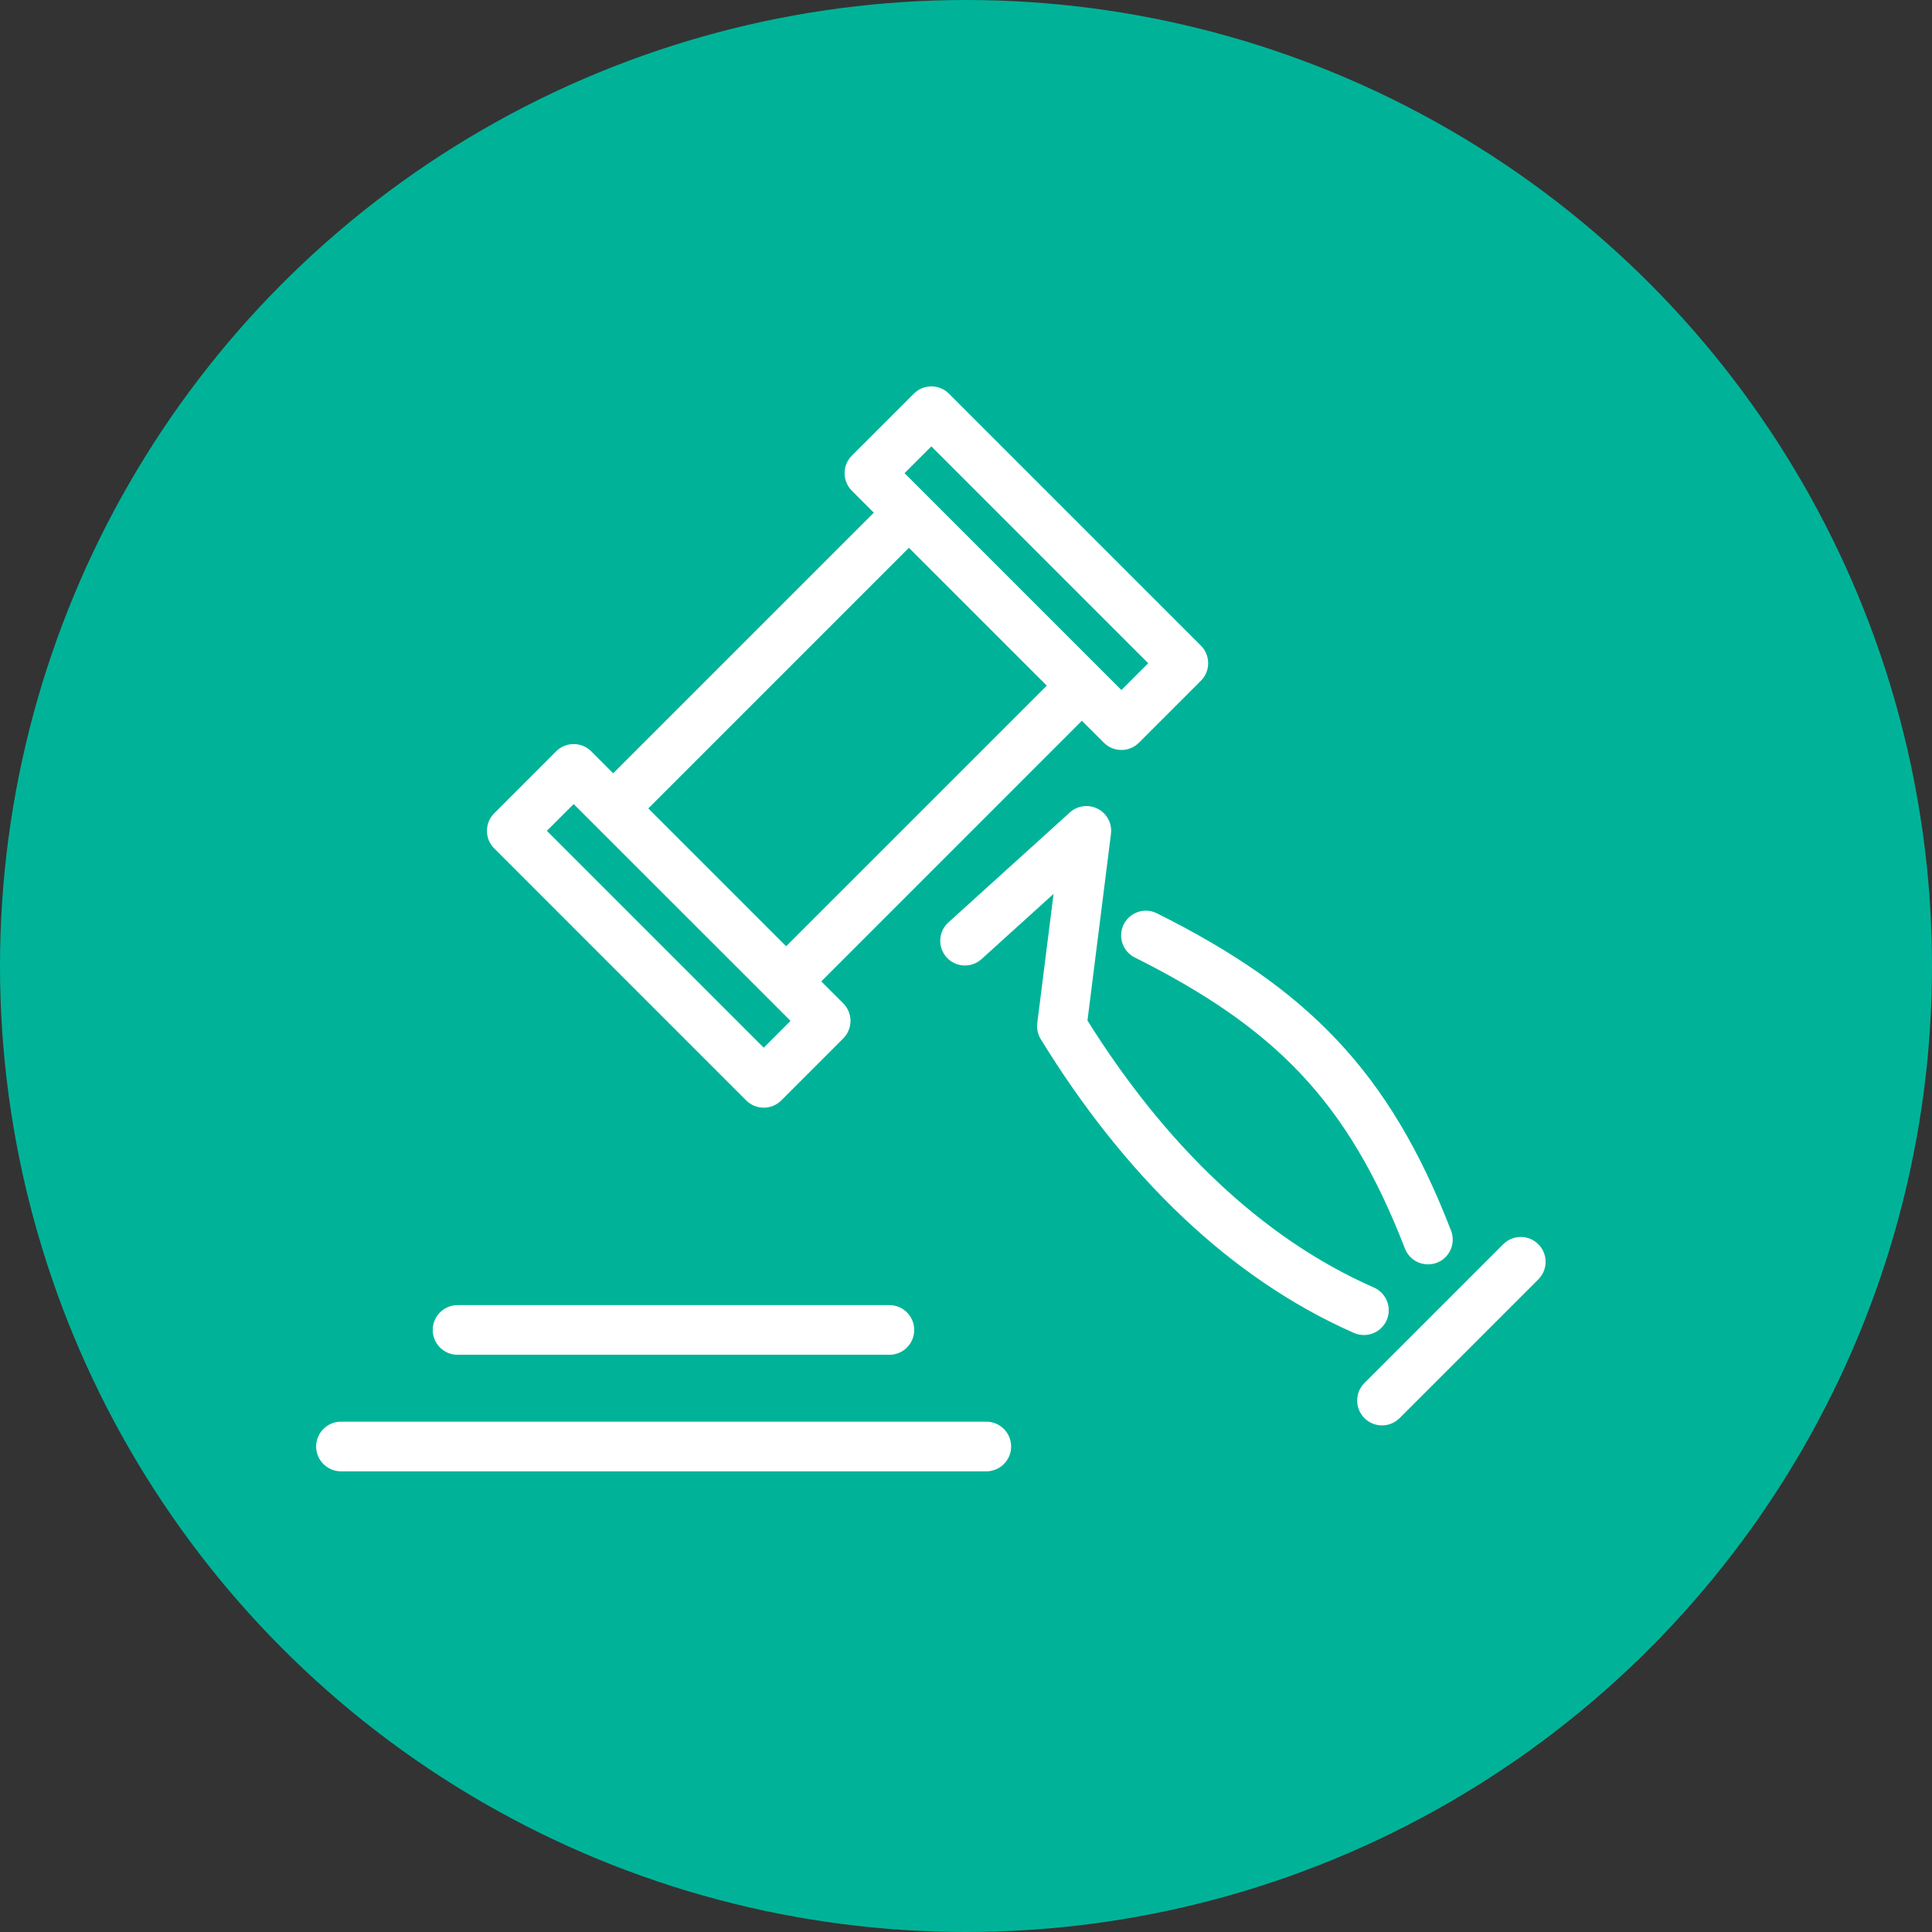
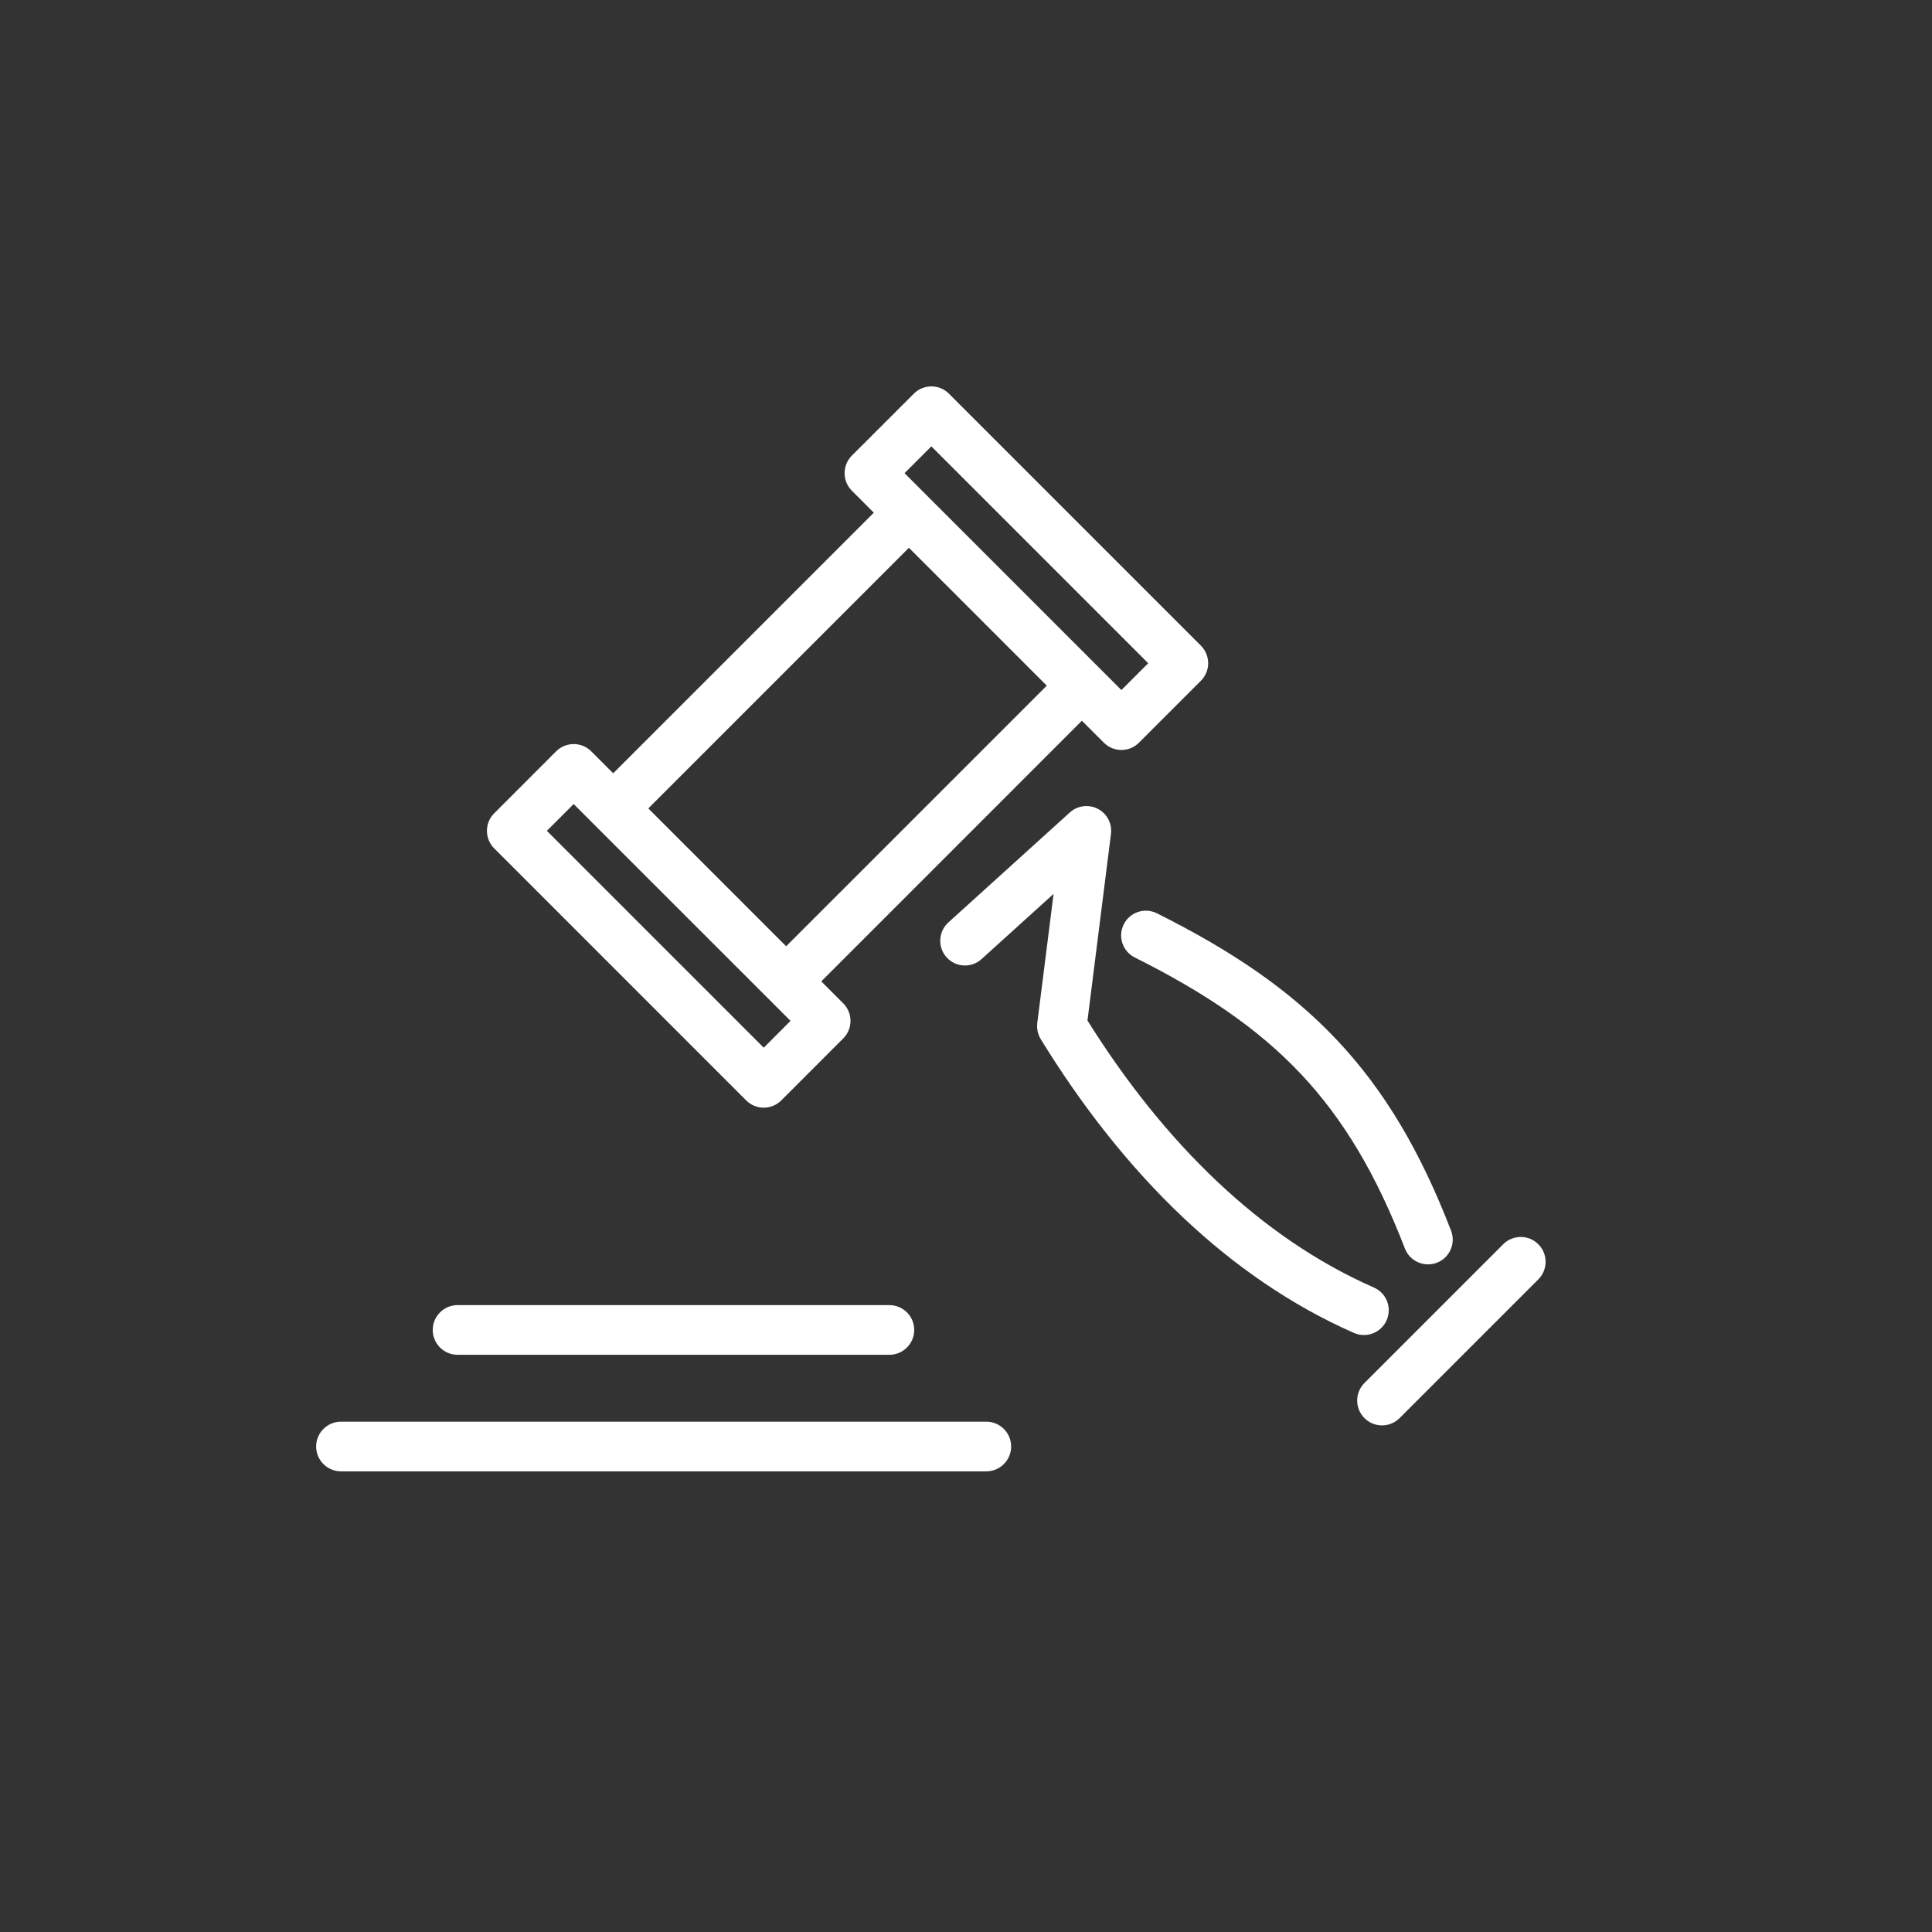
<svg xmlns="http://www.w3.org/2000/svg" width="55" height="55" viewBox="0 0 55 55" fill="none">
  <rect x="0" y="0" width="55" height="55" fill="#333333" stroke="none" />
-   <circle cx="27.5" cy="27.5" r="27.5" fill="#00B398" />
-   <path d="M13.026 38.568C12.636 38.568 12.319 38.251 12.319 37.861C12.319 37.471 12.636 37.154 13.026 37.154H25.319C25.71 37.154 26.026 37.471 26.026 37.861C26.026 38.251 25.71 38.568 25.319 38.568H13.026ZM39.843 40.371C39.567 40.647 39.119 40.647 38.843 40.371C38.567 40.094 38.567 39.647 38.843 39.371L42.793 35.421C43.069 35.145 43.517 35.145 43.793 35.421C44.069 35.697 44.069 36.145 43.793 36.421L39.843 40.371ZM41.309 35.036C41.449 35.399 41.269 35.807 40.906 35.947C40.543 36.086 40.135 35.906 39.995 35.543C39.183 33.441 38.248 31.862 37.03 30.57C35.808 29.274 34.286 28.249 32.306 27.258C31.958 27.085 31.817 26.662 31.991 26.314C32.164 25.967 32.588 25.826 32.935 26C35.066 27.064 36.714 28.18 38.057 29.604C39.403 31.032 40.429 32.756 41.309 35.036H41.309ZM27.942 27.304C27.654 27.564 27.209 27.543 26.948 27.254C26.688 26.966 26.71 26.521 26.998 26.26L30.457 23.128C30.745 22.868 31.19 22.89 31.451 23.178C31.594 23.336 31.652 23.542 31.627 23.739L30.958 29.052C32.002 30.722 33.24 32.309 34.679 33.662C35.986 34.891 37.462 35.928 39.113 36.654C39.47 36.811 39.632 37.227 39.475 37.584C39.318 37.941 38.901 38.102 38.544 37.946C36.741 37.152 35.133 36.025 33.712 34.689C32.117 33.189 30.759 31.425 29.626 29.58C29.547 29.448 29.509 29.289 29.529 29.125L29.993 25.447L27.942 27.304L27.942 27.304ZM14.069 23.153L15.832 21.389C16.108 21.113 16.556 21.113 16.832 21.389L17.456 22.014L24.876 14.595L24.251 13.97C23.975 13.694 23.975 13.246 24.251 12.97L26.015 11.207C26.291 10.931 26.738 10.931 27.014 11.207L34.187 18.38C34.463 18.656 34.463 19.104 34.187 19.38L32.424 21.143C32.148 21.419 31.701 21.419 31.425 21.143L30.799 20.518L23.38 27.938L24.005 28.563C24.281 28.839 24.281 29.286 24.005 29.562L22.242 31.326C21.966 31.602 21.518 31.602 21.242 31.326L14.069 24.152C13.793 23.876 13.793 23.429 14.069 23.153ZM16.332 22.889L15.568 23.652L21.742 29.826L22.505 29.062L16.331 22.889H16.332ZM26.514 12.707L25.75 13.47L31.924 19.644L32.687 18.881L26.514 12.707V12.707ZM25.875 15.594L18.456 23.014L22.38 26.938L29.8 19.519L25.875 15.594ZM9.707 41.886C9.317 41.886 9 41.569 9 41.179C9 40.789 9.317 40.472 9.707 40.472H28.078C28.468 40.472 28.785 40.789 28.785 41.179C28.785 41.569 28.468 41.886 28.078 41.886H9.707Z" fill="white" />
+   <path d="M13.026 38.568C12.636 38.568 12.319 38.251 12.319 37.861C12.319 37.471 12.636 37.154 13.026 37.154H25.319C25.71 37.154 26.026 37.471 26.026 37.861C26.026 38.251 25.71 38.568 25.319 38.568H13.026ZM39.843 40.371C39.567 40.647 39.119 40.647 38.843 40.371C38.567 40.094 38.567 39.647 38.843 39.371L42.793 35.421C43.069 35.145 43.517 35.145 43.793 35.421C44.069 35.697 44.069 36.145 43.793 36.421ZM41.309 35.036C41.449 35.399 41.269 35.807 40.906 35.947C40.543 36.086 40.135 35.906 39.995 35.543C39.183 33.441 38.248 31.862 37.03 30.57C35.808 29.274 34.286 28.249 32.306 27.258C31.958 27.085 31.817 26.662 31.991 26.314C32.164 25.967 32.588 25.826 32.935 26C35.066 27.064 36.714 28.18 38.057 29.604C39.403 31.032 40.429 32.756 41.309 35.036H41.309ZM27.942 27.304C27.654 27.564 27.209 27.543 26.948 27.254C26.688 26.966 26.71 26.521 26.998 26.26L30.457 23.128C30.745 22.868 31.19 22.89 31.451 23.178C31.594 23.336 31.652 23.542 31.627 23.739L30.958 29.052C32.002 30.722 33.24 32.309 34.679 33.662C35.986 34.891 37.462 35.928 39.113 36.654C39.47 36.811 39.632 37.227 39.475 37.584C39.318 37.941 38.901 38.102 38.544 37.946C36.741 37.152 35.133 36.025 33.712 34.689C32.117 33.189 30.759 31.425 29.626 29.58C29.547 29.448 29.509 29.289 29.529 29.125L29.993 25.447L27.942 27.304L27.942 27.304ZM14.069 23.153L15.832 21.389C16.108 21.113 16.556 21.113 16.832 21.389L17.456 22.014L24.876 14.595L24.251 13.97C23.975 13.694 23.975 13.246 24.251 12.97L26.015 11.207C26.291 10.931 26.738 10.931 27.014 11.207L34.187 18.38C34.463 18.656 34.463 19.104 34.187 19.38L32.424 21.143C32.148 21.419 31.701 21.419 31.425 21.143L30.799 20.518L23.38 27.938L24.005 28.563C24.281 28.839 24.281 29.286 24.005 29.562L22.242 31.326C21.966 31.602 21.518 31.602 21.242 31.326L14.069 24.152C13.793 23.876 13.793 23.429 14.069 23.153ZM16.332 22.889L15.568 23.652L21.742 29.826L22.505 29.062L16.331 22.889H16.332ZM26.514 12.707L25.75 13.47L31.924 19.644L32.687 18.881L26.514 12.707V12.707ZM25.875 15.594L18.456 23.014L22.38 26.938L29.8 19.519L25.875 15.594ZM9.707 41.886C9.317 41.886 9 41.569 9 41.179C9 40.789 9.317 40.472 9.707 40.472H28.078C28.468 40.472 28.785 40.789 28.785 41.179C28.785 41.569 28.468 41.886 28.078 41.886H9.707Z" fill="white" />
</svg>